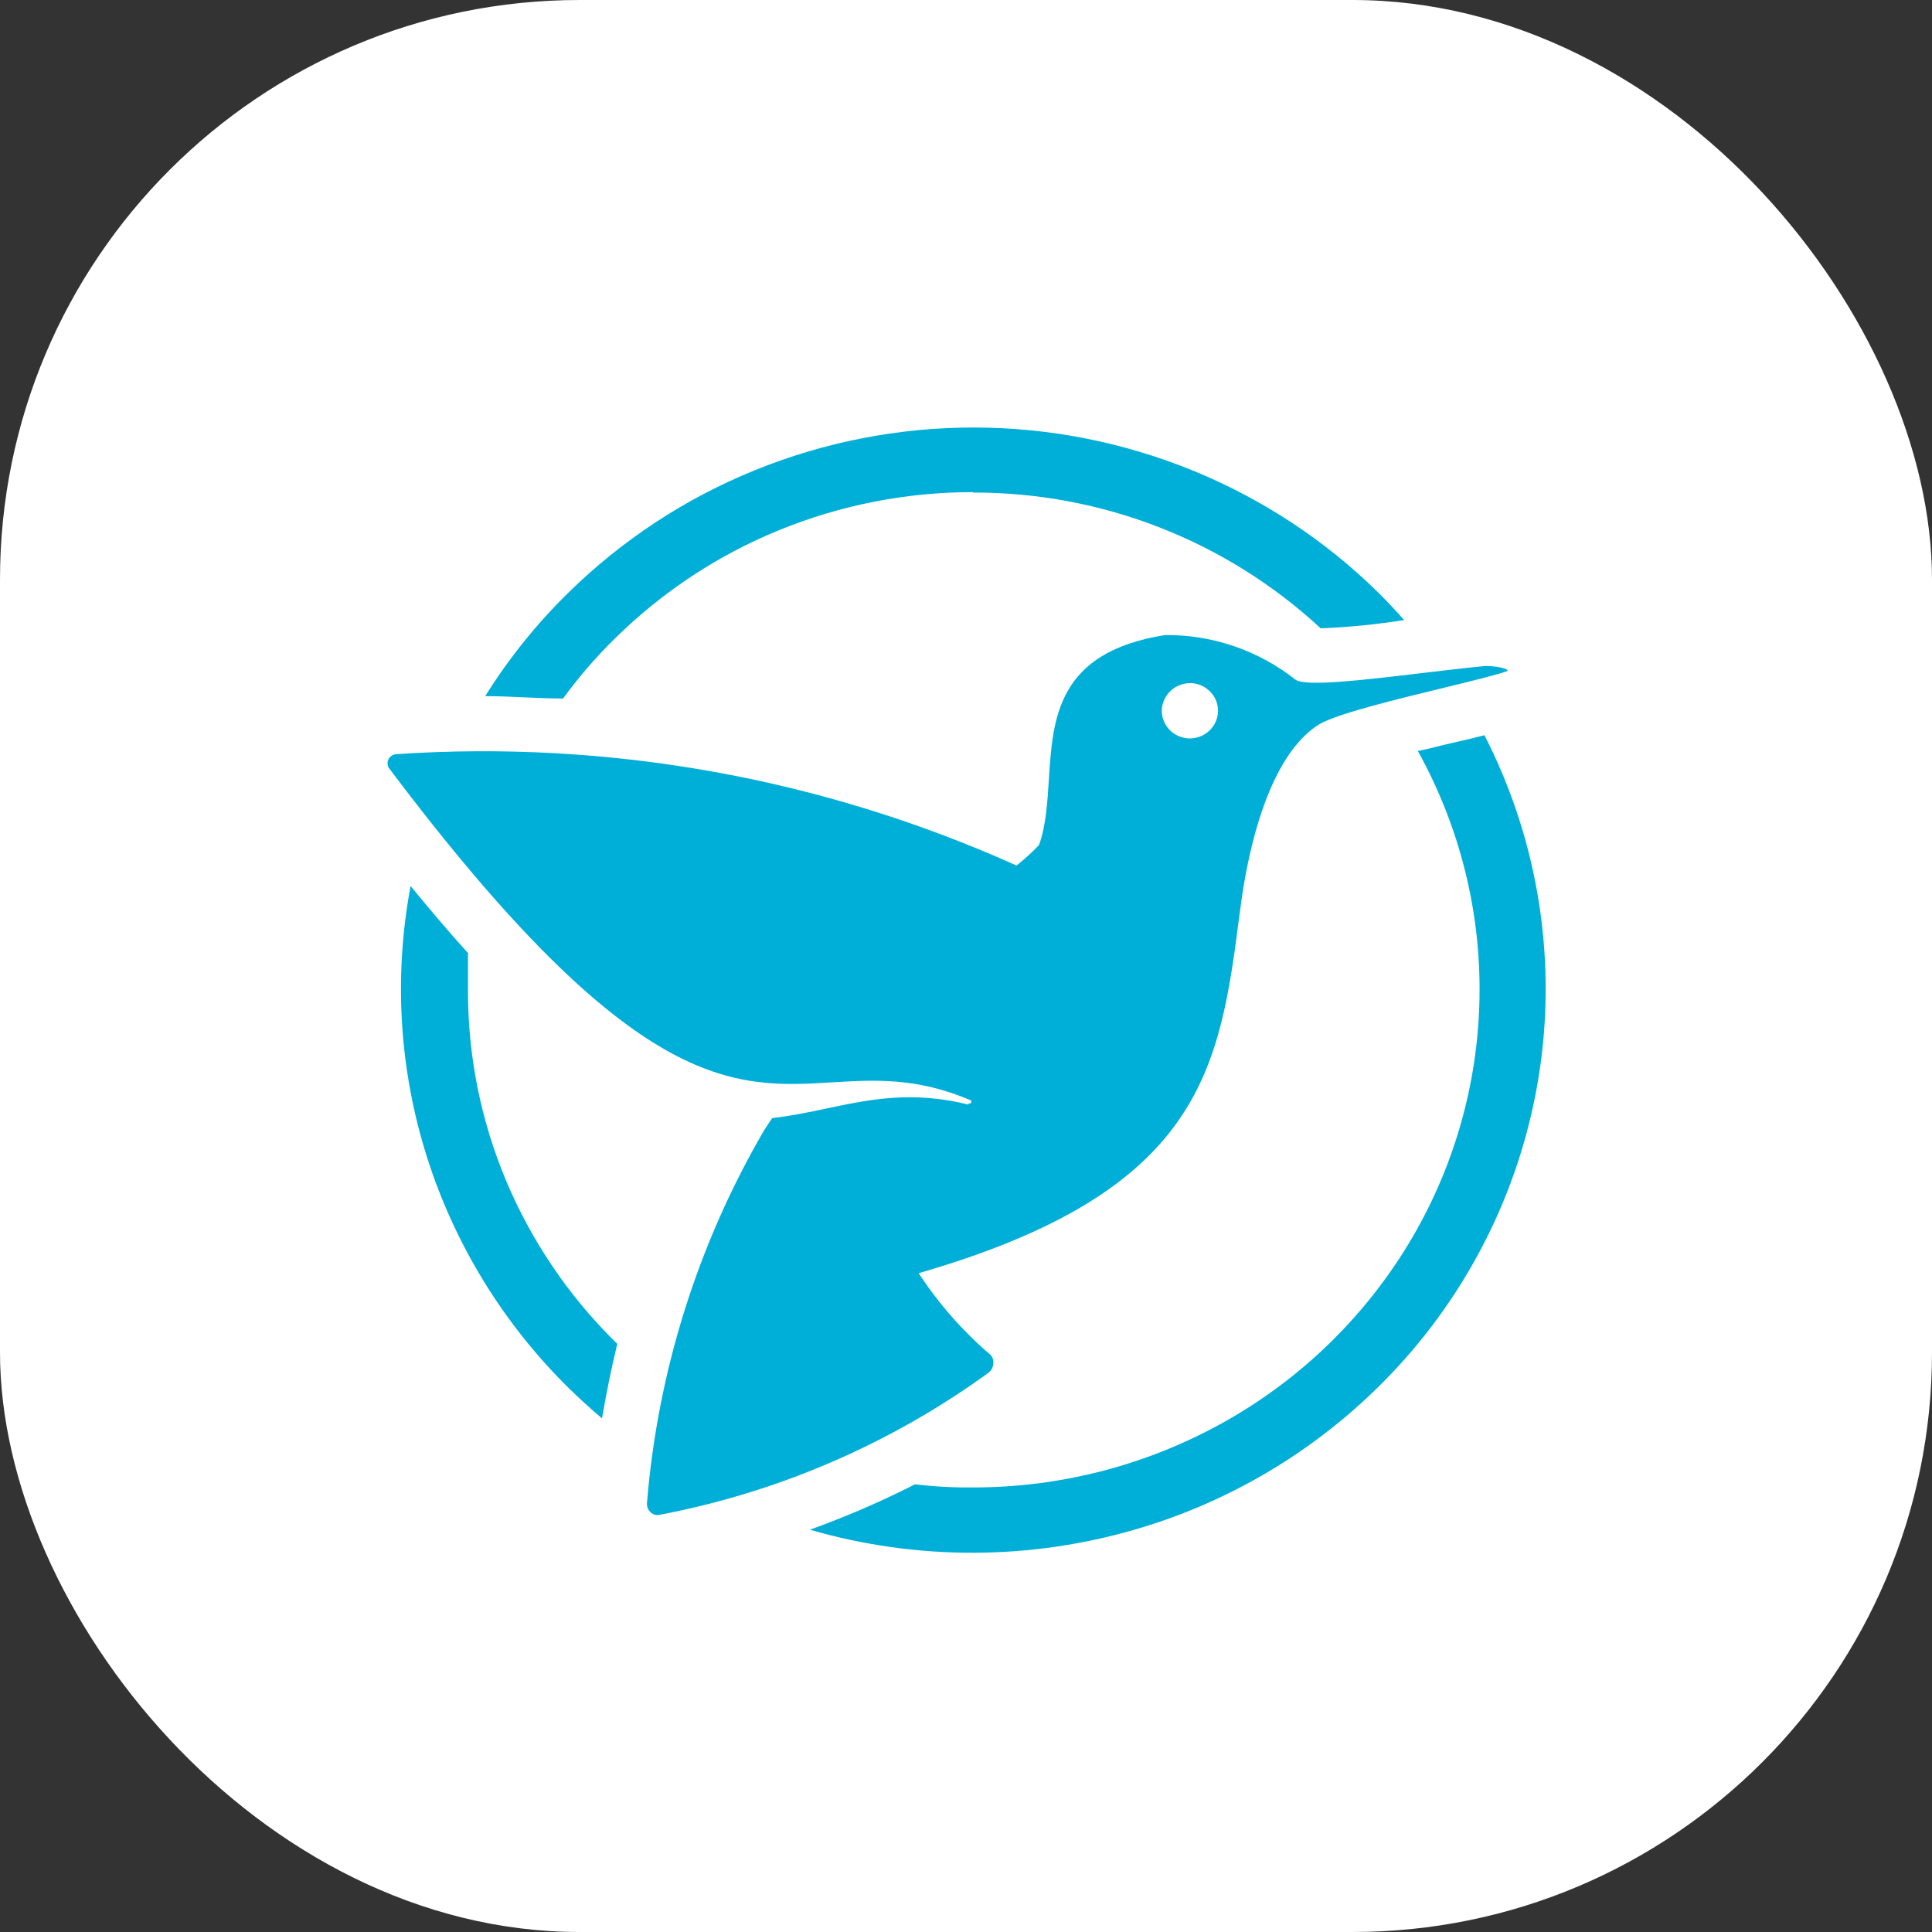
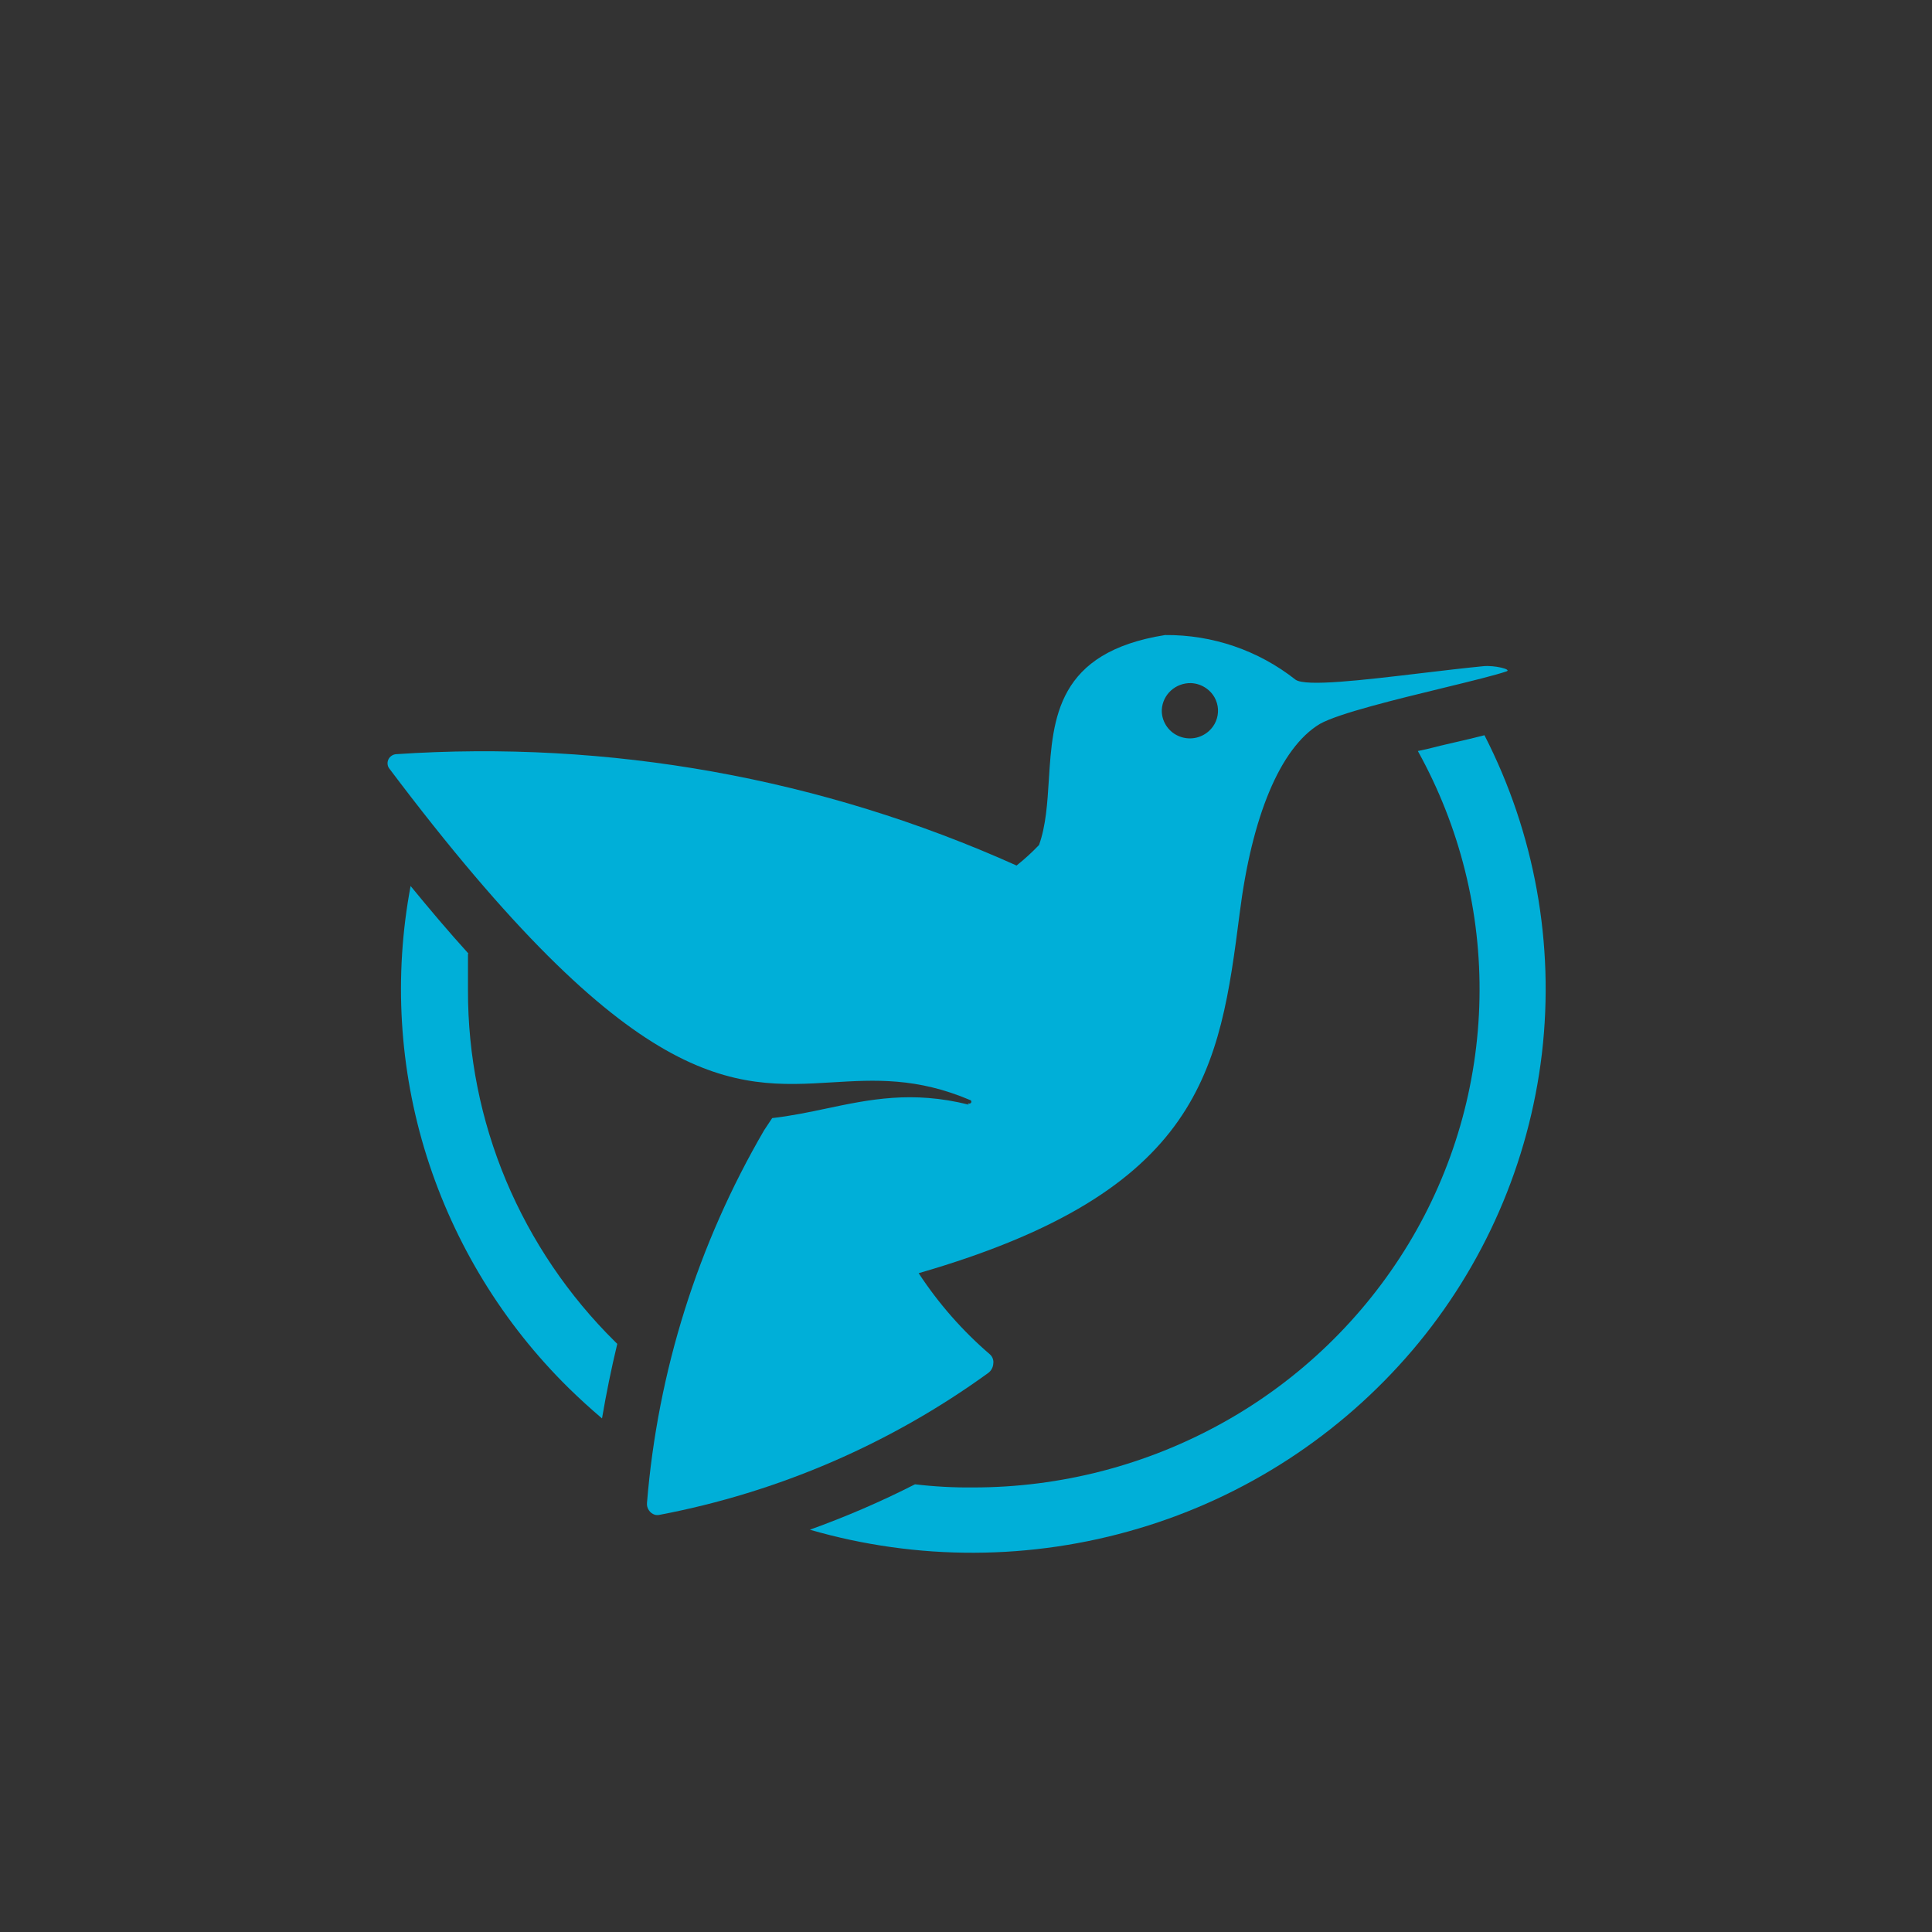
<svg xmlns="http://www.w3.org/2000/svg" width="40" height="40" viewBox="0 0 40 40" fill="none">
  <rect x="0" y="0" width="40" height="40" fill="#333333" stroke="none" />
-   <rect width="40" height="40" rx="12" fill="white" />
-   <path d="M16.133 10.975C17.405 10.456 18.767 10.189 20.141 10.189V10.19L20.149 10.198C22.816 10.192 25.387 11.197 27.344 13.009C27.923 12.986 28.5 12.928 29.072 12.838C28.898 12.642 28.715 12.445 28.532 12.265C27.432 11.183 26.126 10.325 24.688 9.739C21.781 8.555 18.526 8.555 15.619 9.739C14.185 10.322 12.879 11.181 11.774 12.265C11.114 12.909 10.534 13.63 10.046 14.413C10.578 14.413 11.118 14.462 11.658 14.462C11.982 14.016 12.344 13.598 12.738 13.213C13.713 12.252 14.866 11.492 16.133 10.975Z" fill="#00AFD8" />
  <path d="M9.689 20.502V19.75L9.698 19.742C9.282 19.284 8.883 18.81 8.501 18.344C8.15 20.208 8.264 22.129 8.834 23.938C9.408 25.754 10.417 27.402 11.774 28.738C11.997 28.956 12.227 29.166 12.464 29.367C12.552 28.849 12.657 28.334 12.78 27.823L12.738 27.782C11.771 26.828 11.002 25.692 10.476 24.44C9.954 23.193 9.686 21.854 9.689 20.502Z" fill="#00AFD8" />
  <path d="M20.141 30.796C19.741 30.8 19.341 30.778 18.944 30.731C18.239 31.09 17.512 31.403 16.768 31.671C18.99 32.315 21.351 32.307 23.569 31.647C25.778 30.992 27.748 29.71 29.242 27.956C30.722 26.216 31.656 24.077 31.924 21.809C32.188 19.544 31.774 17.251 30.734 15.222C30.327 15.328 29.92 15.41 29.546 15.508L29.355 15.549C30.226 17.12 30.666 18.887 30.631 20.676C30.597 22.468 30.09 24.219 29.162 25.753C28.227 27.296 26.906 28.57 25.33 29.449C23.748 30.333 21.96 30.798 20.141 30.796Z" fill="#00AFD8" />
  <path fill-rule="evenodd" clip-rule="evenodd" d="M17.108 22.951C16.741 23.028 16.374 23.105 15.987 23.149L15.82 23.401C14.446 25.76 13.617 28.396 13.395 31.117C13.39 31.17 13.404 31.224 13.434 31.268C13.463 31.313 13.508 31.346 13.559 31.362C13.592 31.37 13.628 31.37 13.661 31.362C16.114 30.895 18.435 29.893 20.457 28.428C20.489 28.405 20.515 28.376 20.533 28.342C20.552 28.308 20.563 28.271 20.565 28.232C20.57 28.198 20.567 28.163 20.555 28.13C20.543 28.097 20.524 28.068 20.499 28.044C19.929 27.555 19.431 26.988 19.02 26.36C24.902 24.661 25.251 22.136 25.666 18.909C25.916 16.923 26.497 15.485 27.328 14.987C27.718 14.769 28.909 14.479 29.892 14.24C30.459 14.102 30.957 13.98 31.191 13.9C31.308 13.859 30.934 13.769 30.709 13.793C30.303 13.833 29.854 13.886 29.411 13.939C28.205 14.082 27.034 14.221 26.822 14.072C26.053 13.465 25.101 13.139 24.121 13.148C21.882 13.504 21.796 14.866 21.715 16.145C21.685 16.626 21.655 17.095 21.512 17.495C21.367 17.647 21.211 17.789 21.047 17.92C17.017 16.108 12.602 15.317 8.193 15.615C8.161 15.619 8.131 15.63 8.105 15.649C8.078 15.667 8.057 15.691 8.043 15.72C8.029 15.748 8.022 15.78 8.024 15.812C8.025 15.843 8.035 15.874 8.052 15.901C13.133 22.657 15.173 22.533 17.229 22.409C18.104 22.356 18.982 22.303 20.099 22.781C20.107 22.789 20.111 22.799 20.111 22.81C20.111 22.82 20.107 22.831 20.099 22.838C20.09 22.845 20.078 22.849 20.066 22.849C20.054 22.849 20.043 22.845 20.033 22.838L20.057 22.871C18.883 22.576 17.994 22.764 17.108 22.951ZM24.979 14.254C24.886 14.187 24.775 14.148 24.66 14.143C24.507 14.139 24.358 14.193 24.244 14.296C24.131 14.398 24.063 14.54 24.054 14.691C24.049 14.805 24.079 14.916 24.139 15.013C24.199 15.11 24.286 15.187 24.39 15.234C24.494 15.282 24.61 15.298 24.724 15.281C24.837 15.264 24.943 15.213 25.028 15.137C25.091 15.08 25.142 15.01 25.174 14.932C25.207 14.853 25.221 14.768 25.217 14.683C25.212 14.598 25.188 14.516 25.147 14.441C25.106 14.367 25.048 14.303 24.979 14.254Z" fill="#00AFD8" />
</svg>